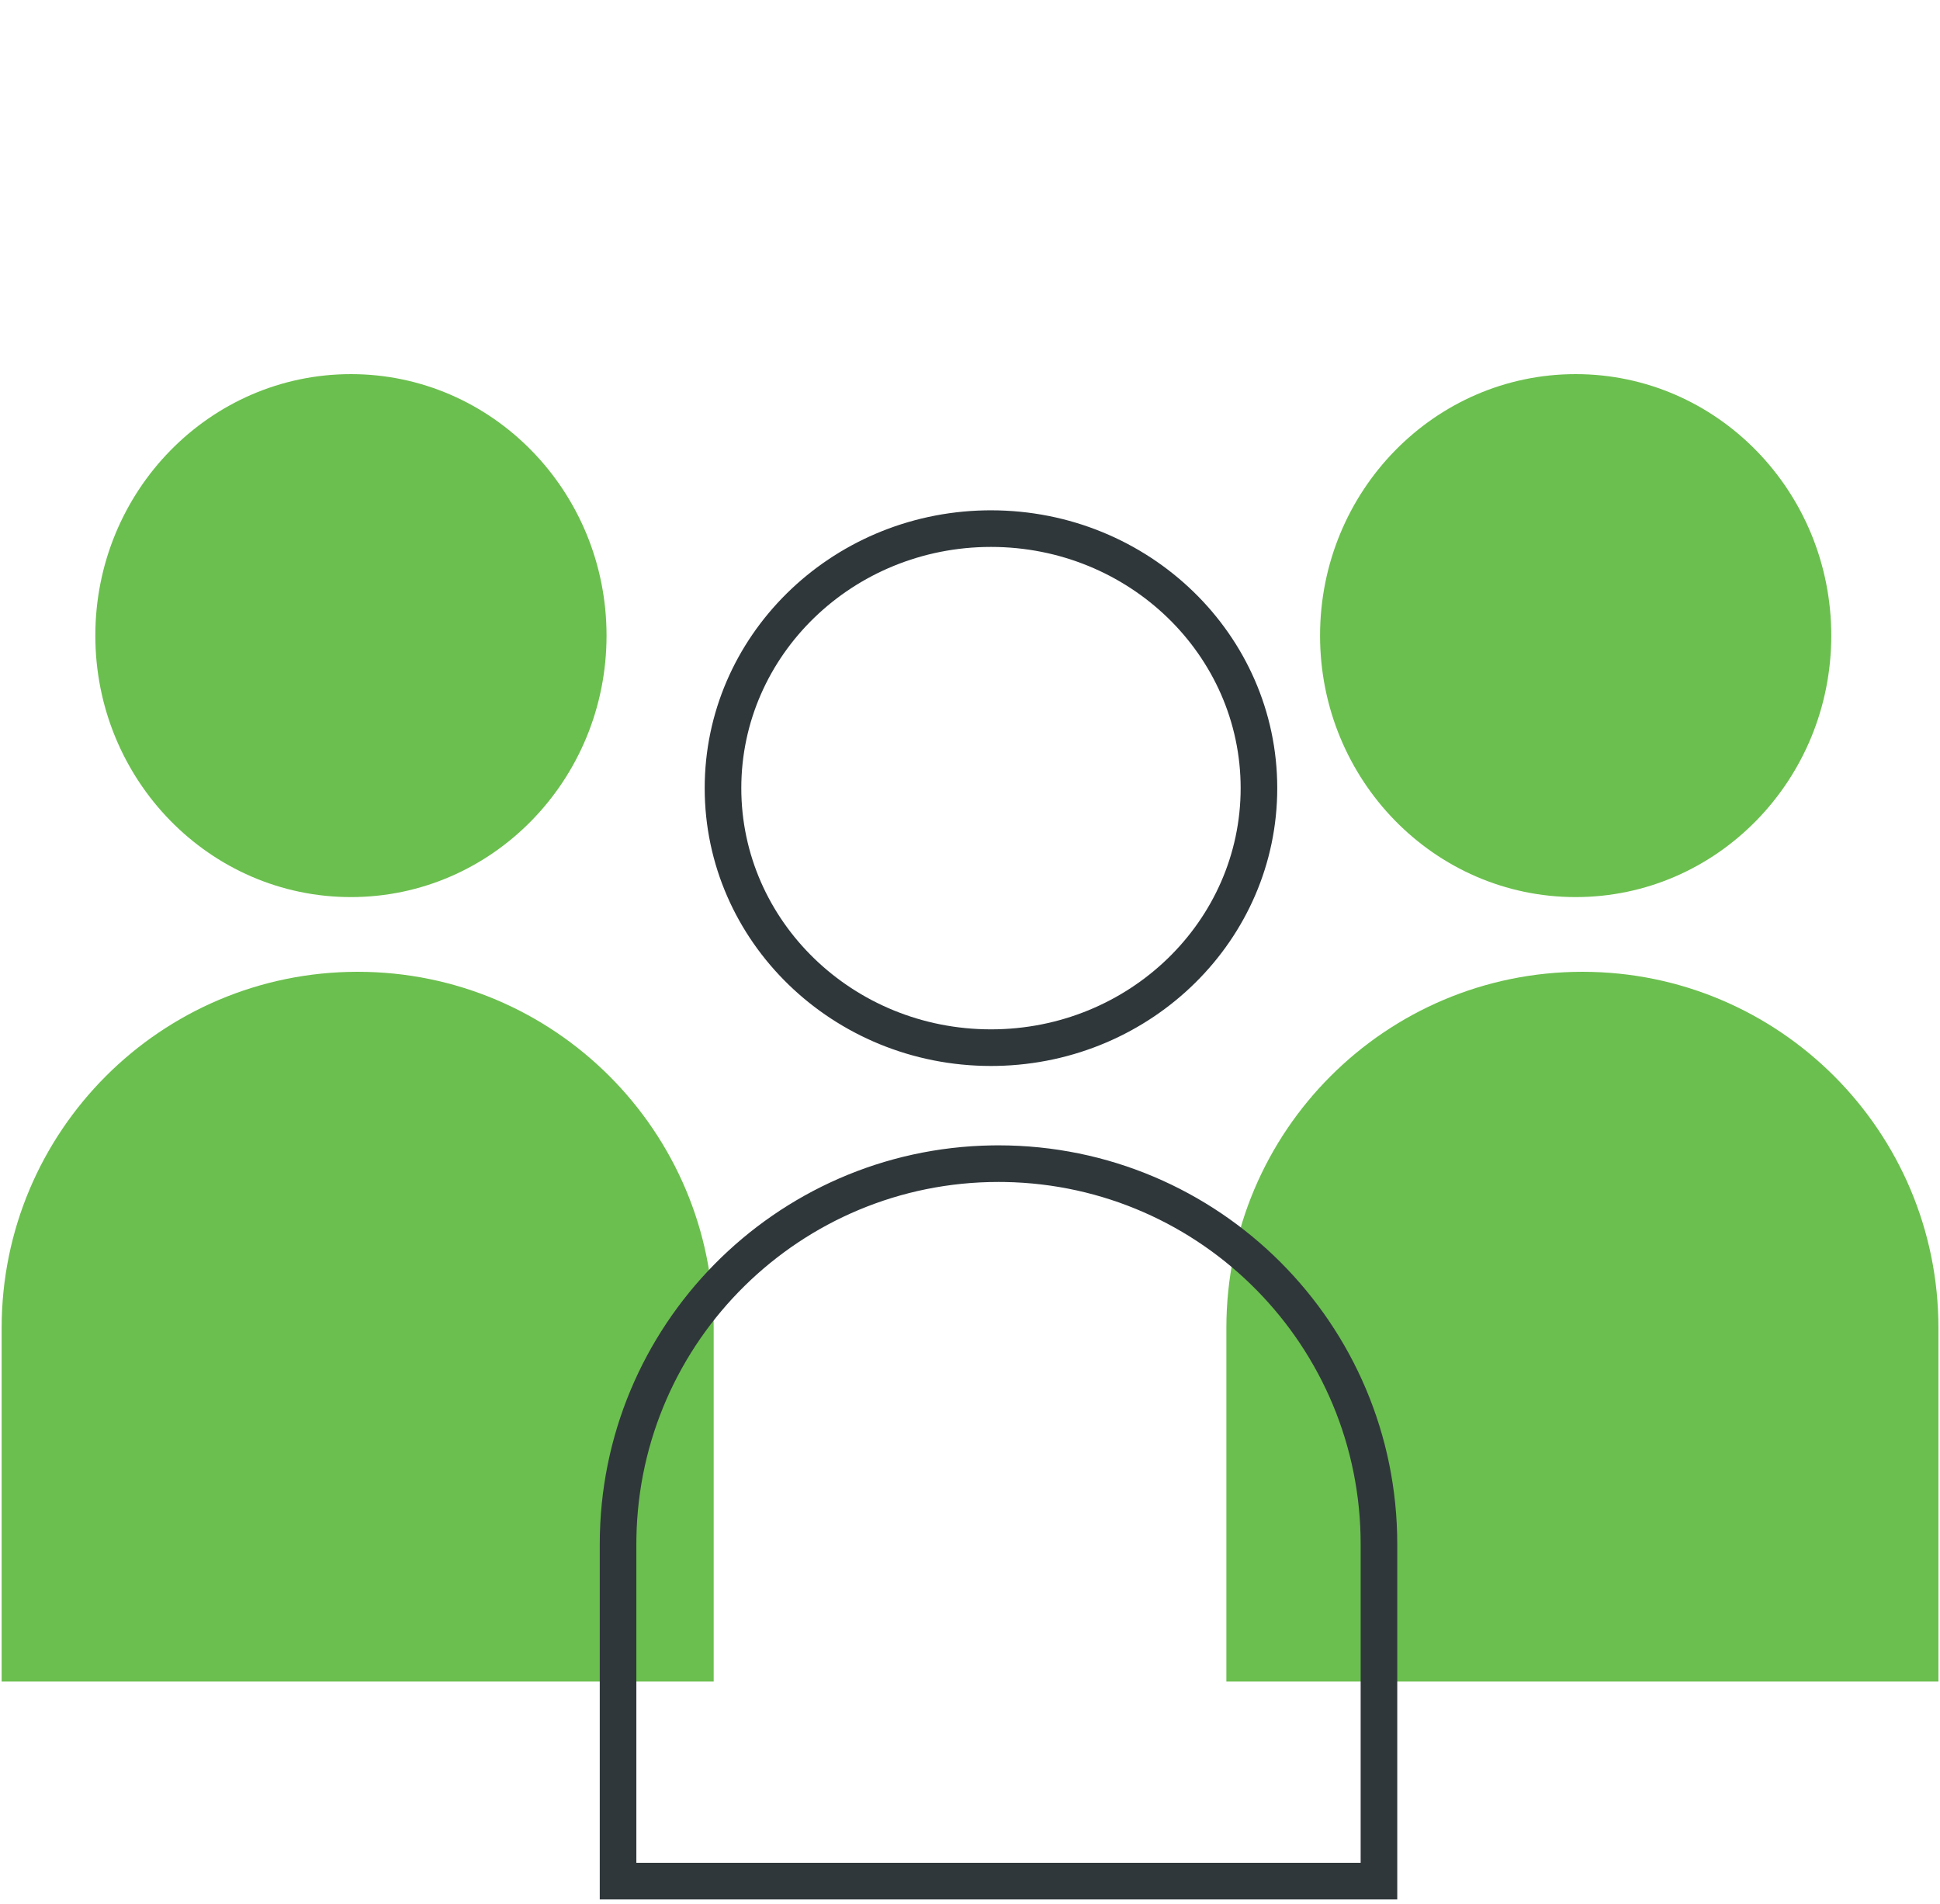
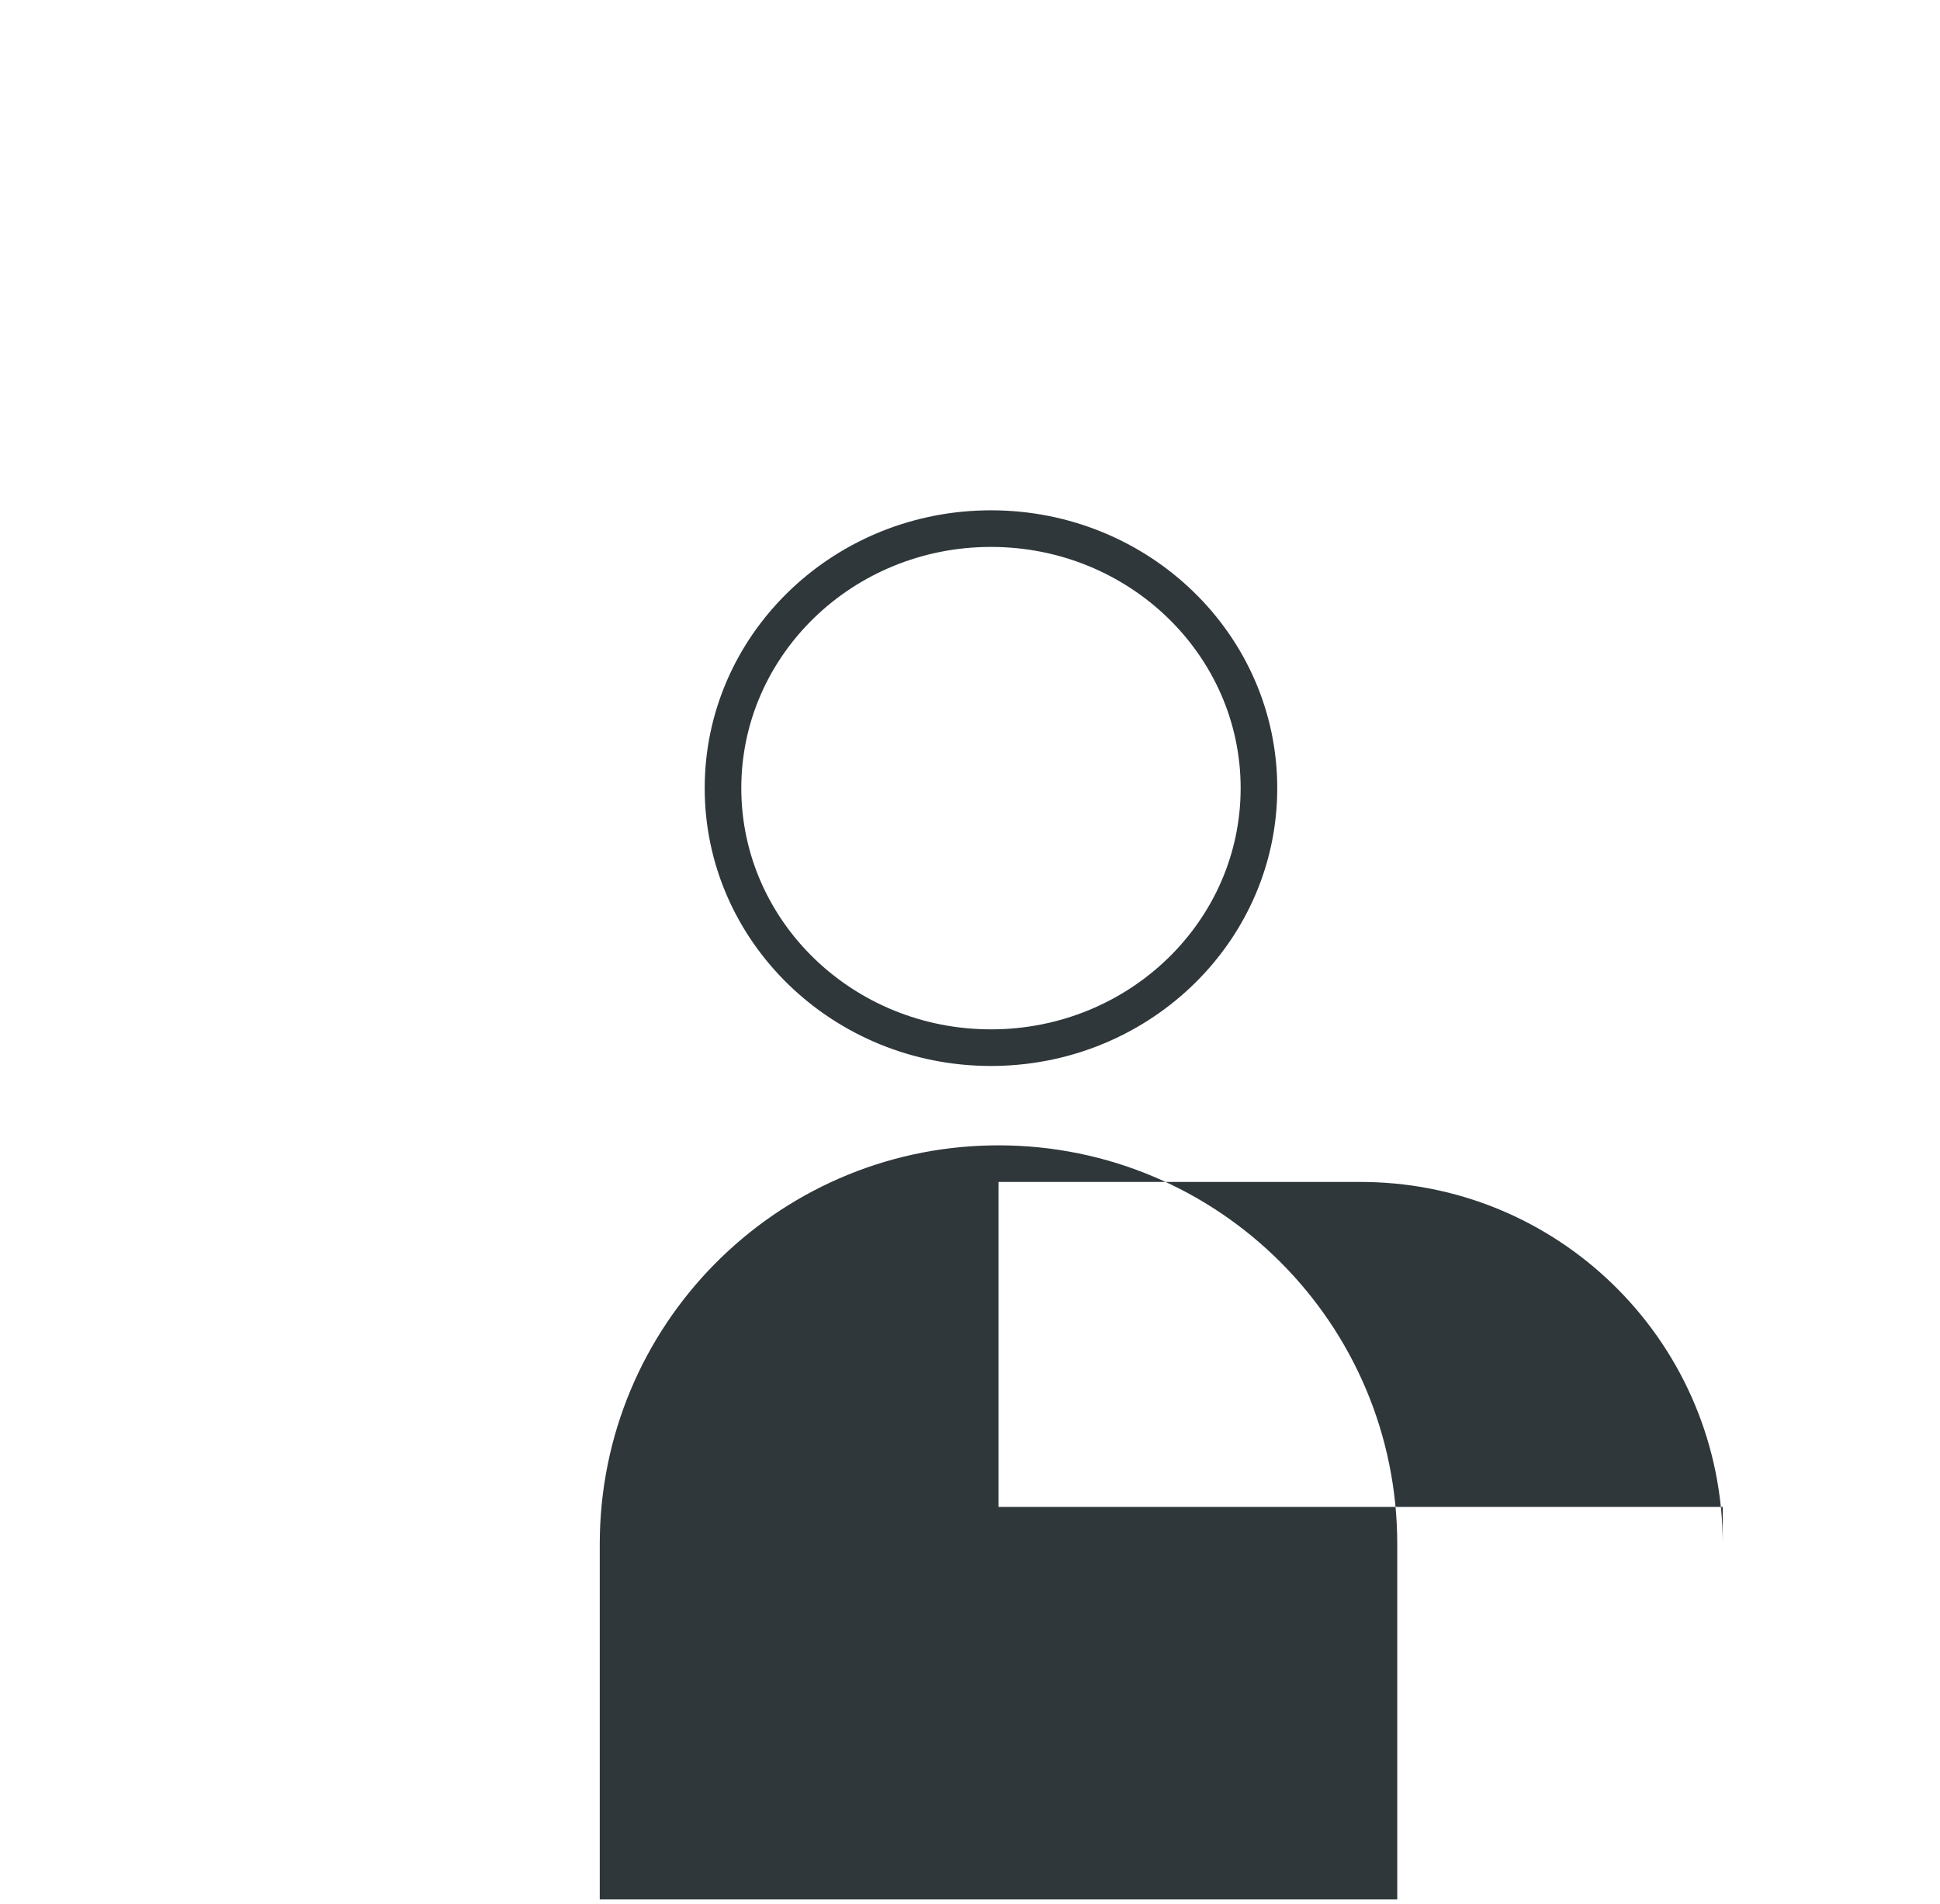
<svg xmlns="http://www.w3.org/2000/svg" width="106" height="104">
  <g fill="none" fill-rule="evenodd">
-     <path d="M19.542 53.085c10.744 0 19.453 8.71 19.453 19.453v19.317H.09V72.538c0-10.744 8.71-19.453 19.453-19.453zM19.175 20.437c7.713 0 13.966 6.395 13.966 14.283 0 7.89-6.253 14.284-13.966 14.284-7.714 0-13.966-6.395-13.966-14.284 0-7.888 6.252-14.283 13.966-14.283zM86.46 53.085c10.744 0 19.454 8.71 19.454 19.453v19.317H67.008V72.538c0-10.744 8.71-19.453 19.453-19.453zM86.093 20.437c7.714 0 13.966 6.395 13.966 14.283 0 7.89-6.252 14.284-13.966 14.284-7.713 0-13.966-6.395-13.966-14.284 0-7.888 6.253-14.283 13.966-14.283z" fill="#6BBF4E" />
-     <path d="M54.558 62.565c12.033 0 21.787 9.754 21.787 21.787v19.406H32.77V84.352c0-11.912 9.56-21.592 21.427-21.784l.36-.003zm0 2c-10.813 0-19.6 8.674-19.785 19.443l-.003.344v17.405h39.575V84.352c0-10.813-8.673-19.6-19.443-19.784l-.344-.003zM54.146 27.876c8.64 0 15.642 6.795 15.642 15.177 0 8.278-6.831 15.008-15.323 15.173l-.319.003c-8.639 0-15.642-6.795-15.642-15.176 0-8.279 6.831-15.009 15.323-15.174l.32-.003zm0 2c-7.548 0-13.642 5.913-13.642 13.177 0 7.263 6.094 13.176 13.642 13.176 7.548 0 13.642-5.913 13.642-13.176 0-7.264-6.094-13.177-13.642-13.177z" fill="#2F373B" fill-rule="nonzero" />
+     <path d="M54.558 62.565c12.033 0 21.787 9.754 21.787 21.787v19.406H32.77V84.352c0-11.912 9.56-21.592 21.427-21.784l.36-.003zm0 2l-.003.344v17.405h39.575V84.352c0-10.813-8.673-19.6-19.443-19.784l-.344-.003zM54.146 27.876c8.64 0 15.642 6.795 15.642 15.177 0 8.278-6.831 15.008-15.323 15.173l-.319.003c-8.639 0-15.642-6.795-15.642-15.176 0-8.279 6.831-15.009 15.323-15.174l.32-.003zm0 2c-7.548 0-13.642 5.913-13.642 13.177 0 7.263 6.094 13.176 13.642 13.176 7.548 0 13.642-5.913 13.642-13.176 0-7.264-6.094-13.177-13.642-13.177z" fill="#2F373B" fill-rule="nonzero" />
  </g>
</svg>